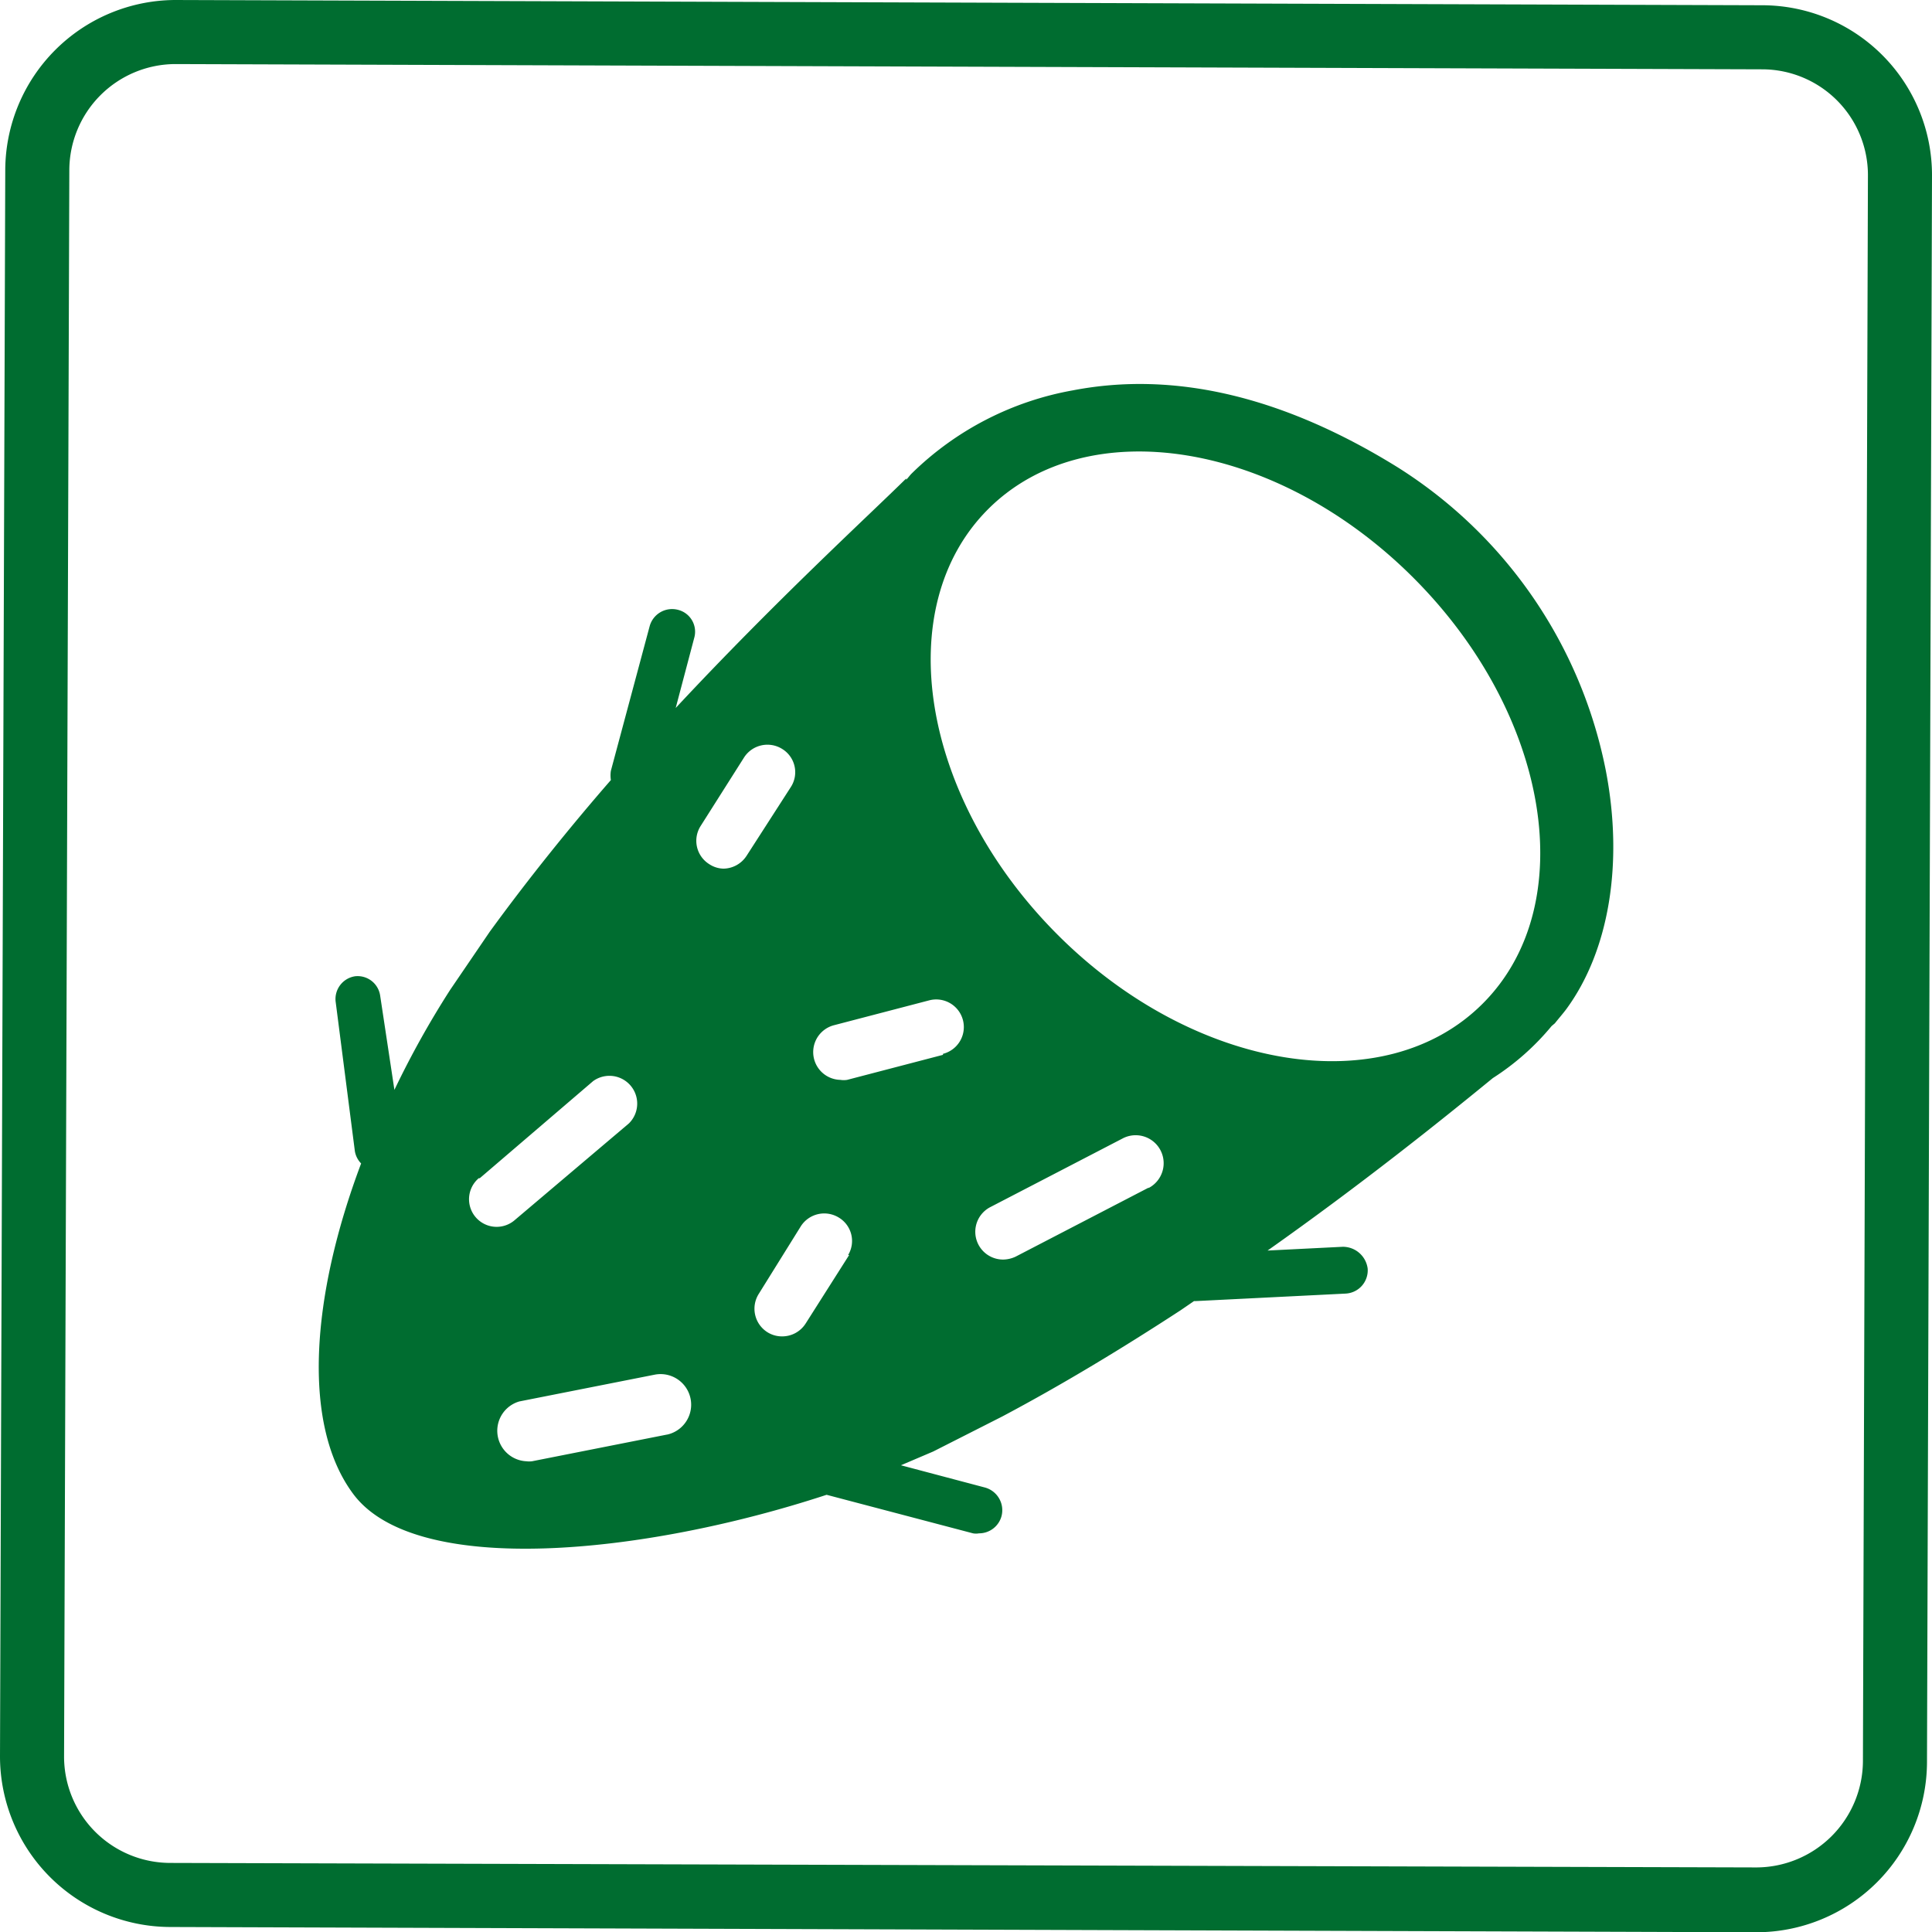
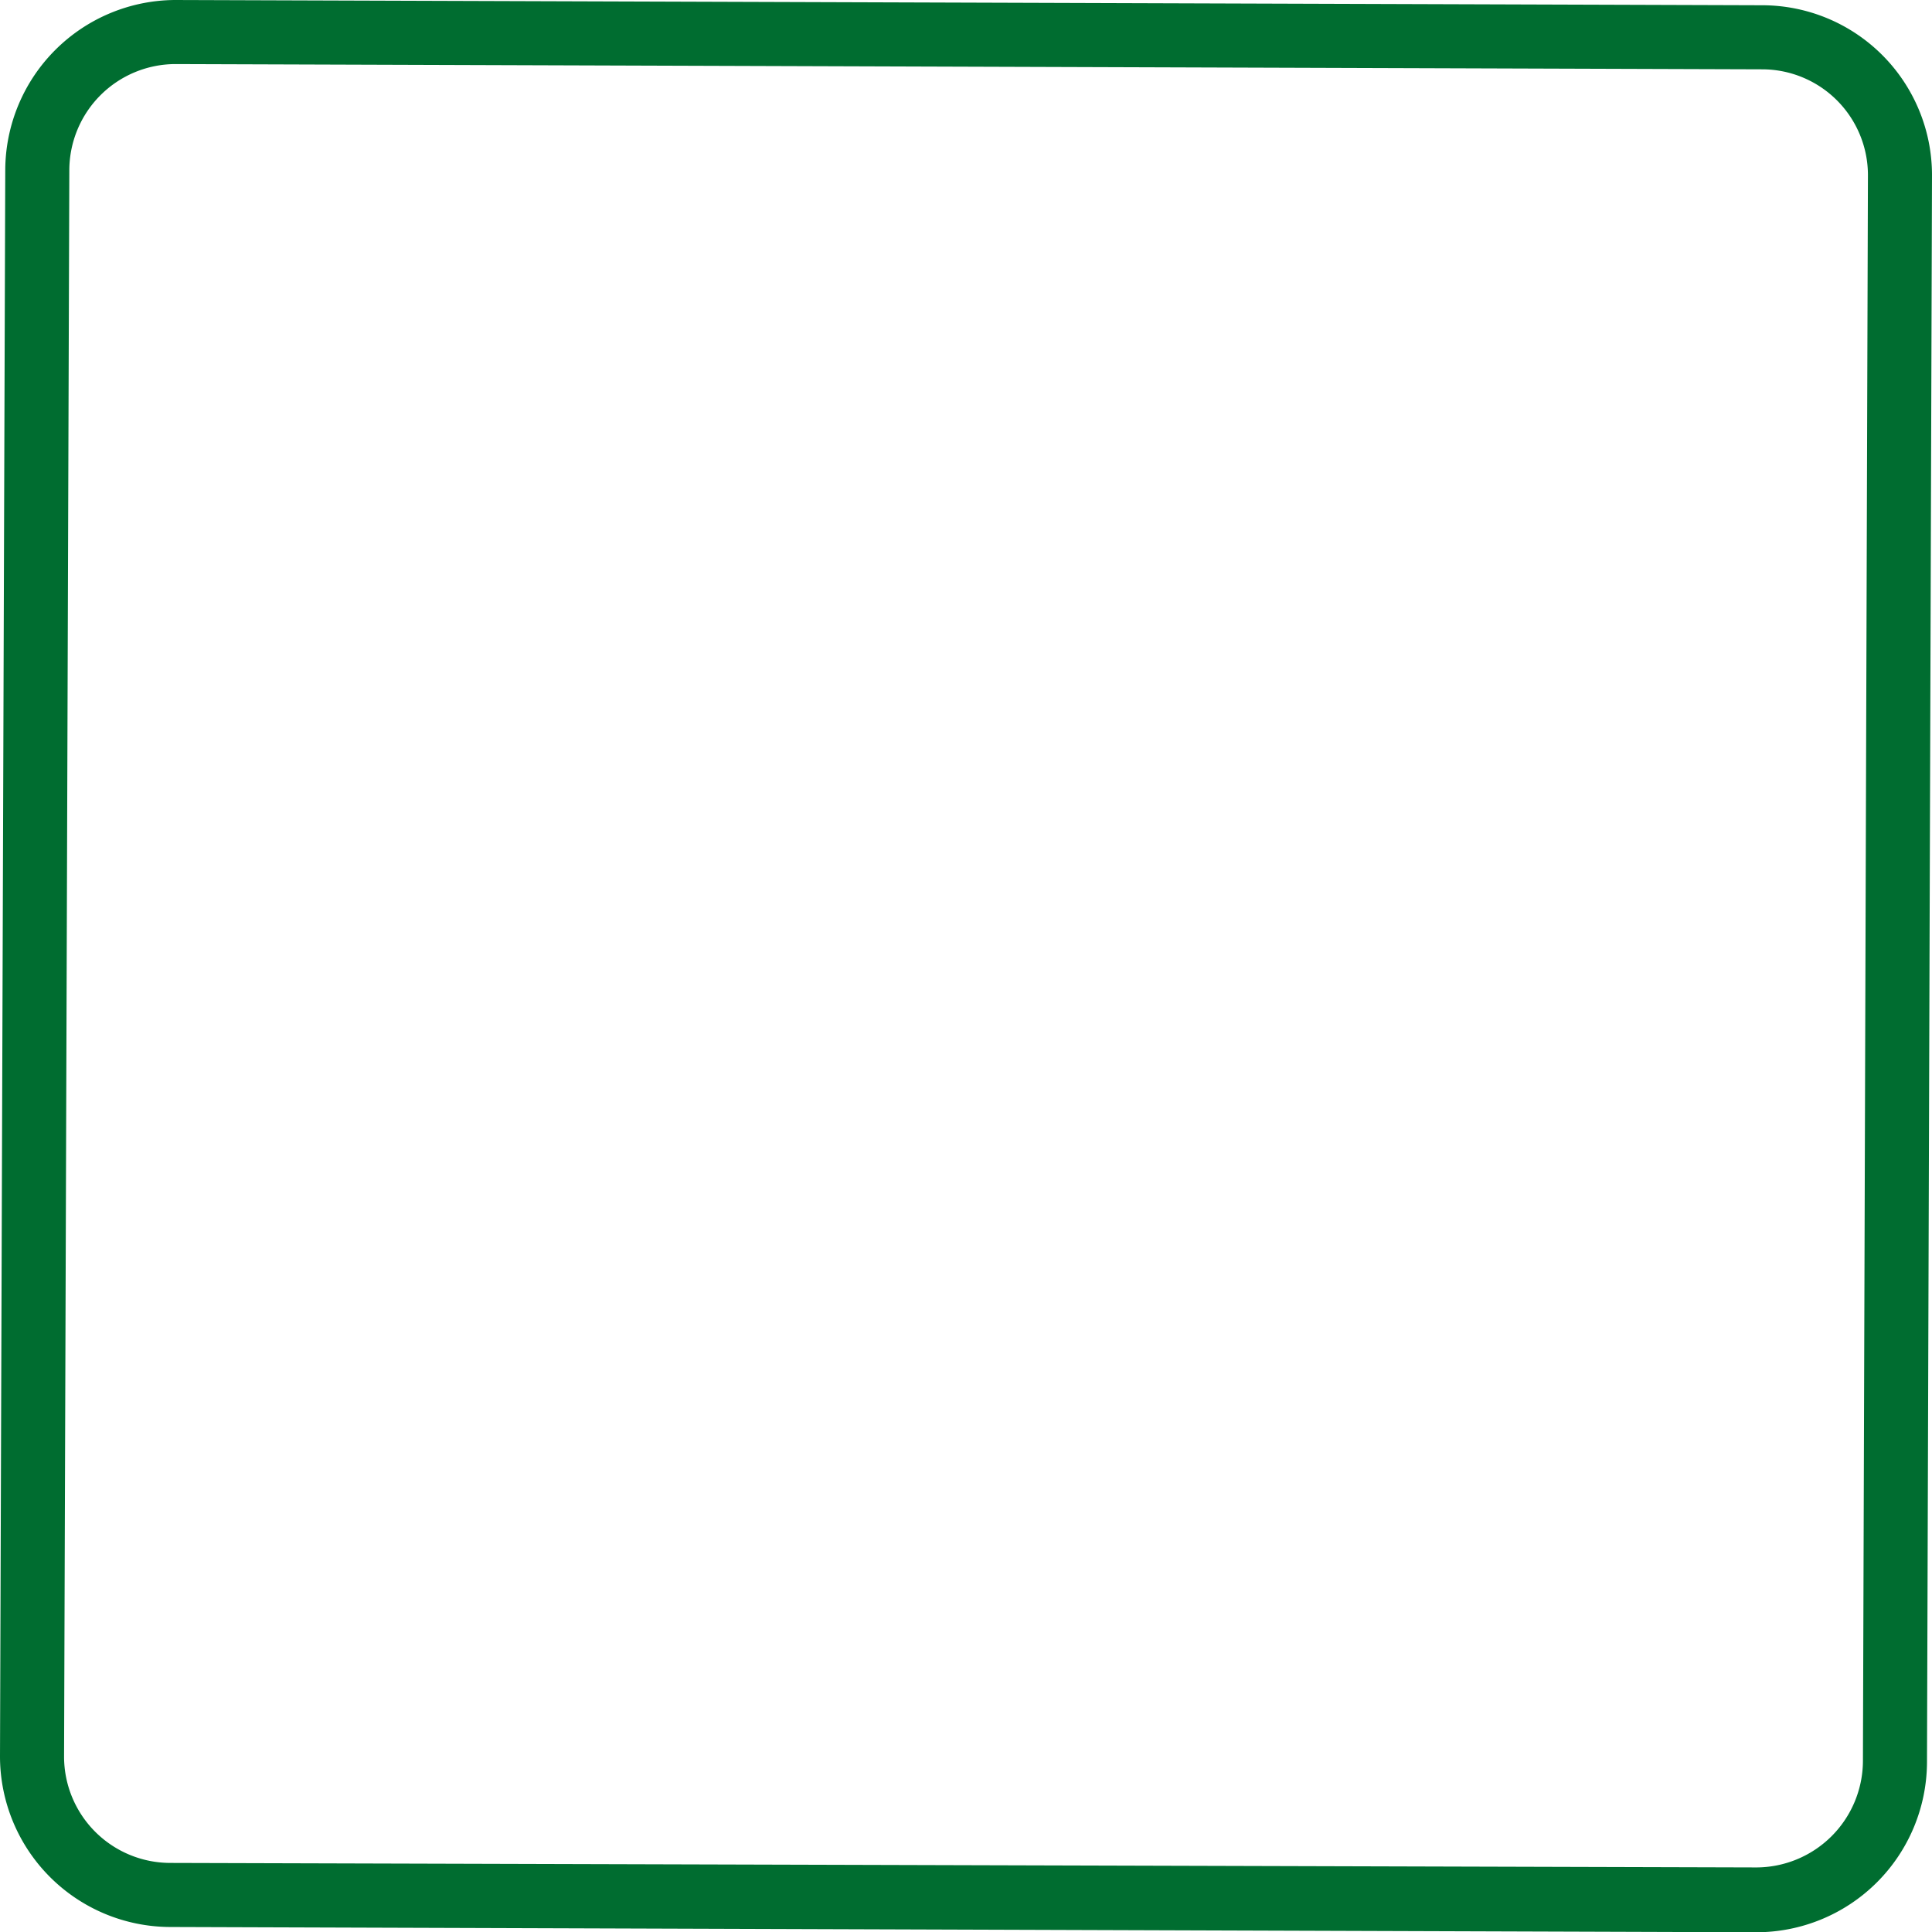
<svg xmlns="http://www.w3.org/2000/svg" viewBox="0 0 77.2 77.21">
  <defs>
    <style>.cls-1{fill:#006d30;}</style>
  </defs>
  <g id="レイヤー_2" data-name="レイヤー 2">
    <g id="レイヤー_1-2" data-name="レイヤー 1">
      <path class="cls-1" d="M7,2.56l63.41.21A4.23,4.23,0,0,1,74.64,7l-.2,63.39a4.27,4.27,0,0,1-4.27,4.23L6.8,74.44A4.25,4.25,0,0,1,2.56,70.2L2.77,6.8A4.25,4.25,0,0,1,7,2.56M7,0A6.82,6.82,0,0,0,.21,6.79L0,70.19A6.82,6.82,0,0,0,6.79,77l63.37.21h0A6.82,6.82,0,0,0,77,70.42L77.2,7A6.79,6.79,0,0,0,70.42.21L7,0Z" />
-       <path class="cls-1" d="M64.17,30.81a18.55,18.55,0,0,0-8.31-12.13c-4.56-2.83-8.92-3.87-13-3.08a12.26,12.26,0,0,0-6.43,3.32c-.08.08-.14.17-.22.25l0-.05C34.69,20.62,31,24,27,28.29h0l.74-2.8a.9.9,0,0,0-.64-1.12.93.93,0,0,0-1.14.65l-1.55,5.78a1.17,1.17,0,0,0,0,.37c-1.68,1.93-3.34,4-4.84,6.06l-1.58,2.32a36.58,36.58,0,0,0-2.23,4l-.57-3.77a.91.91,0,0,0-1-.77.92.92,0,0,0-.78,1L14.18,46a.92.92,0,0,0,.25.49c-2,5.31-2.39,10.47-.29,13.24,2.52,3.3,11.55,2.41,18.89,0h0l5.85,1.54a.66.66,0,0,0,.24,0,.93.93,0,0,0,.9-.69.94.94,0,0,0-.66-1.14L36,58.55,37.29,58l2.76-1.4c2.45-1.3,4.85-2.76,7.12-4.24l.54-.37h.06l6-.3a.93.93,0,0,0,.88-1,1,1,0,0,0-1-.87l-3,.15c3.74-2.64,6.9-5.17,9-6.89A10.1,10.1,0,0,0,62,41l.13-.11h0c.15-.19.31-.37.46-.57C64.29,38,64.88,34.52,64.17,30.81Zm-45,16.27L23.7,43.2a1.11,1.11,0,0,1,1.43,1.69l-4.57,3.87a1.1,1.1,0,1,1-1.43-1.68Zm7.5,10.24-5.41,1.07a.9.9,0,0,1-.23,0A1.22,1.22,0,0,1,20.75,56l5.41-1.07a1.22,1.22,0,1,1,.47,2.4Zm2.26-22.61a1.07,1.07,0,0,1-.59-.18A1.1,1.1,0,0,1,28,33l1.73-2.73a1.11,1.11,0,0,1,1.53-.34,1.09,1.09,0,0,1,.34,1.52L29.83,34.2A1.12,1.12,0,0,1,28.89,34.71Zm5,15.44-1.74,2.74a1.11,1.11,0,0,1-.94.51,1.09,1.09,0,0,1-.59-.17,1.11,1.11,0,0,1-.34-1.53L32,49a1.11,1.11,0,0,1,1.53-.34A1.09,1.09,0,0,1,33.89,50.15Zm3.75-8-3.83,1a.84.84,0,0,1-.27,0,1.11,1.11,0,0,1-.27-2.18l3.83-1a1.1,1.1,0,1,1,.54,2.14Zm8.23,5.3-5.32,2.76a1.19,1.19,0,0,1-.51.12,1.11,1.11,0,0,1-.52-2.09l5.32-2.76a1.11,1.11,0,0,1,1,2ZM59.25,40.1c-3.93,3.94-11.55,2.7-17-2.76s-6.7-13.07-2.76-17,11.55-2.7,17,2.76S63.18,36.17,59.25,40.1Z" />
    </g>
  </g>
</svg>